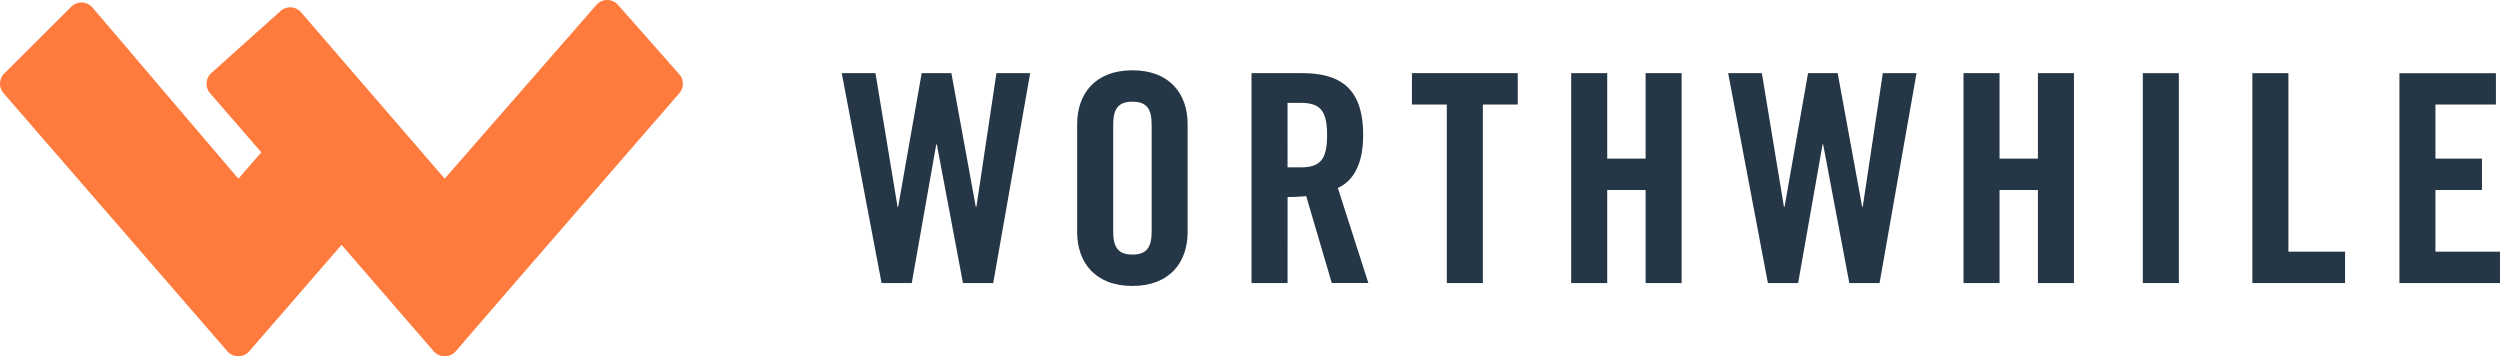
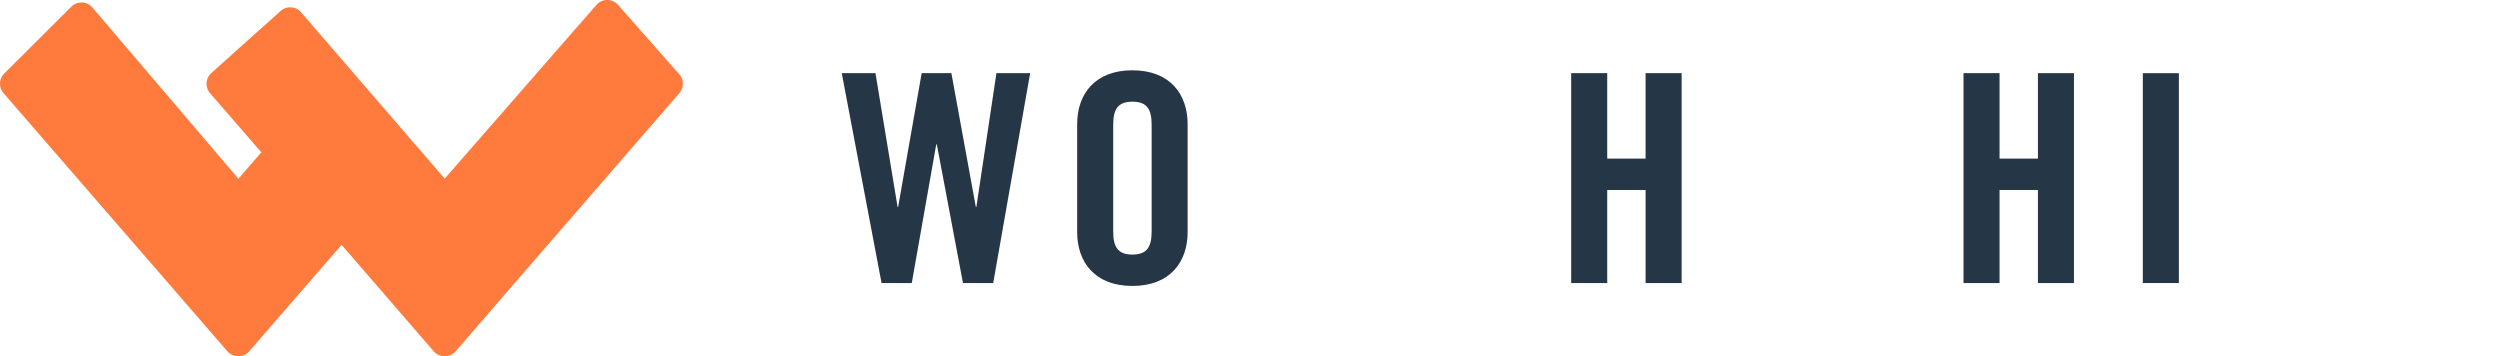
<svg xmlns="http://www.w3.org/2000/svg" width="286.109" height="40.77" viewBox="0 0 286.109 40.77">
  <g id="Logo" transform="translate(0 0)">
    <path id="Path_1" data-name="Path 1" d="M165.6,13.6H169l2.794,15.3h.067l2.294-15.3h3.86L173.786,37.62h-3.46l-2.992-15.866h-.067l-2.8,15.866h-3.458L156.453,13.6h3.86l2.528,15.3h.067Z" transform="translate(-60.12 -5.227)" fill="#253746" />
    <path id="Path_2" data-name="Path 2" d="M200.206,19.217c0-3.393,2-6.152,6.321-6.152s6.321,2.759,6.321,6.152V31.591c0,3.393-2,6.154-6.321,6.154s-6.321-2.761-6.321-6.154Zm4.125,12.275c0,1.8.533,2.661,2.2,2.661s2.2-.866,2.2-2.661V19.317c0-1.8-.533-2.659-2.2-2.659s-2.2.863-2.2,2.659Z" transform="translate(-76.932 -5.02)" fill="#253746" />
-     <path id="Path_3" data-name="Path 3" d="M236.738,37.62h-4.125V13.6h5.79c4.622,0,6.986,1.962,6.986,7.087,0,3.858-1.5,5.42-2.895,6.053l3.492,10.878H241.8l-2.93-9.948a19.713,19.713,0,0,1-2.129.1Zm0-13.24H238.2c2.23,0,3.061-.831,3.061-3.691S240.432,17,238.2,17h-1.464Z" transform="translate(-89.385 -5.227)" fill="#253746" />
-     <path id="Path_4" data-name="Path 4" d="M266.421,17.194H262.43V13.6h12.108v3.592h-3.991V37.62h-4.125Z" transform="translate(-100.843 -5.227)" fill="#253746" />
-     <path id="Path_5" data-name="Path 5" d="M292.029,37.62V13.6h4.125v9.779h4.391V13.6h4.125V37.62h-4.125V26.975h-4.391V37.62Z" transform="translate(-112.217 -5.227)" fill="#253746" />
-     <path id="Path_6" data-name="Path 6" d="M330.344,13.6h3.393l2.8,15.3h.065l2.3-15.3h3.858L338.528,37.62h-3.46l-2.994-15.866h-.065l-2.8,15.866h-3.46L321.2,13.6h3.858l2.528,15.3h.067Z" transform="translate(-123.425 -5.227)" fill="#253746" />
+     <path id="Path_5" data-name="Path 5" d="M292.029,37.62V13.6h4.125v9.779h4.391V13.6h4.125V37.62h-4.125V26.975h-4.391V37.62" transform="translate(-112.217 -5.227)" fill="#253746" />
    <path id="Path_7" data-name="Path 7" d="M364.948,37.62V13.6h4.125v9.779h4.391V13.6h4.125V37.62h-4.125V26.975h-4.391V37.62Z" transform="translate(-140.237 -5.227)" fill="#253746" />
    <rect id="Rectangle_622" data-name="Rectangle 622" width="4.125" height="24.018" transform="translate(245.233 8.375)" fill="#253746" />
-     <path id="Path_8" data-name="Path 8" d="M418.637,37.62V13.6h4.125V34.028h6.484V37.62Z" transform="translate(-160.868 -5.227)" fill="#253746" />
-     <path id="Path_9" data-name="Path 9" d="M445.969,13.6V37.619H457.48V34.027h-7.388V26.974h5.324V23.38h-5.324V17.193h6.921V13.6Z" transform="translate(-171.371 -5.226)" fill="#253746" />
    <path id="Path_10" data-name="Path 10" d="M77.731,8.492,70.726.558A1.661,1.661,0,0,0,69.526,0h-.038a1.642,1.642,0,0,0-1.235.563l-17.36,19.88L34.453,1.407A1.646,1.646,0,0,0,33.32.839c-.037,0-.077,0-.114,0a1.649,1.649,0,0,0-1.1.422l-7.926,7.1a1.654,1.654,0,0,0-.144,2.3l5.87,6.77-2.622,3.024L10.579.861A1.647,1.647,0,0,0,9.4.286c-.025,0-.052,0-.075,0A1.669,1.669,0,0,0,8.163.762L.483,8.415A1.65,1.65,0,0,0,.4,10.657L26.021,40.2a1.652,1.652,0,0,0,.95.538,1.592,1.592,0,0,0,.31.03,1.64,1.64,0,0,0,1.243-.568L39.09,28.02,49.633,40.2a1.642,1.642,0,0,0,1.235.568H50.9a.4.4,0,0,0,.055,0,1.638,1.638,0,0,0,1.2-.568l6.993-8.092,18.6-21.448a1.652,1.652,0,0,0-.01-2.168" transform="translate(0 0)" fill="#ff7a3d" />
  </g>
</svg>